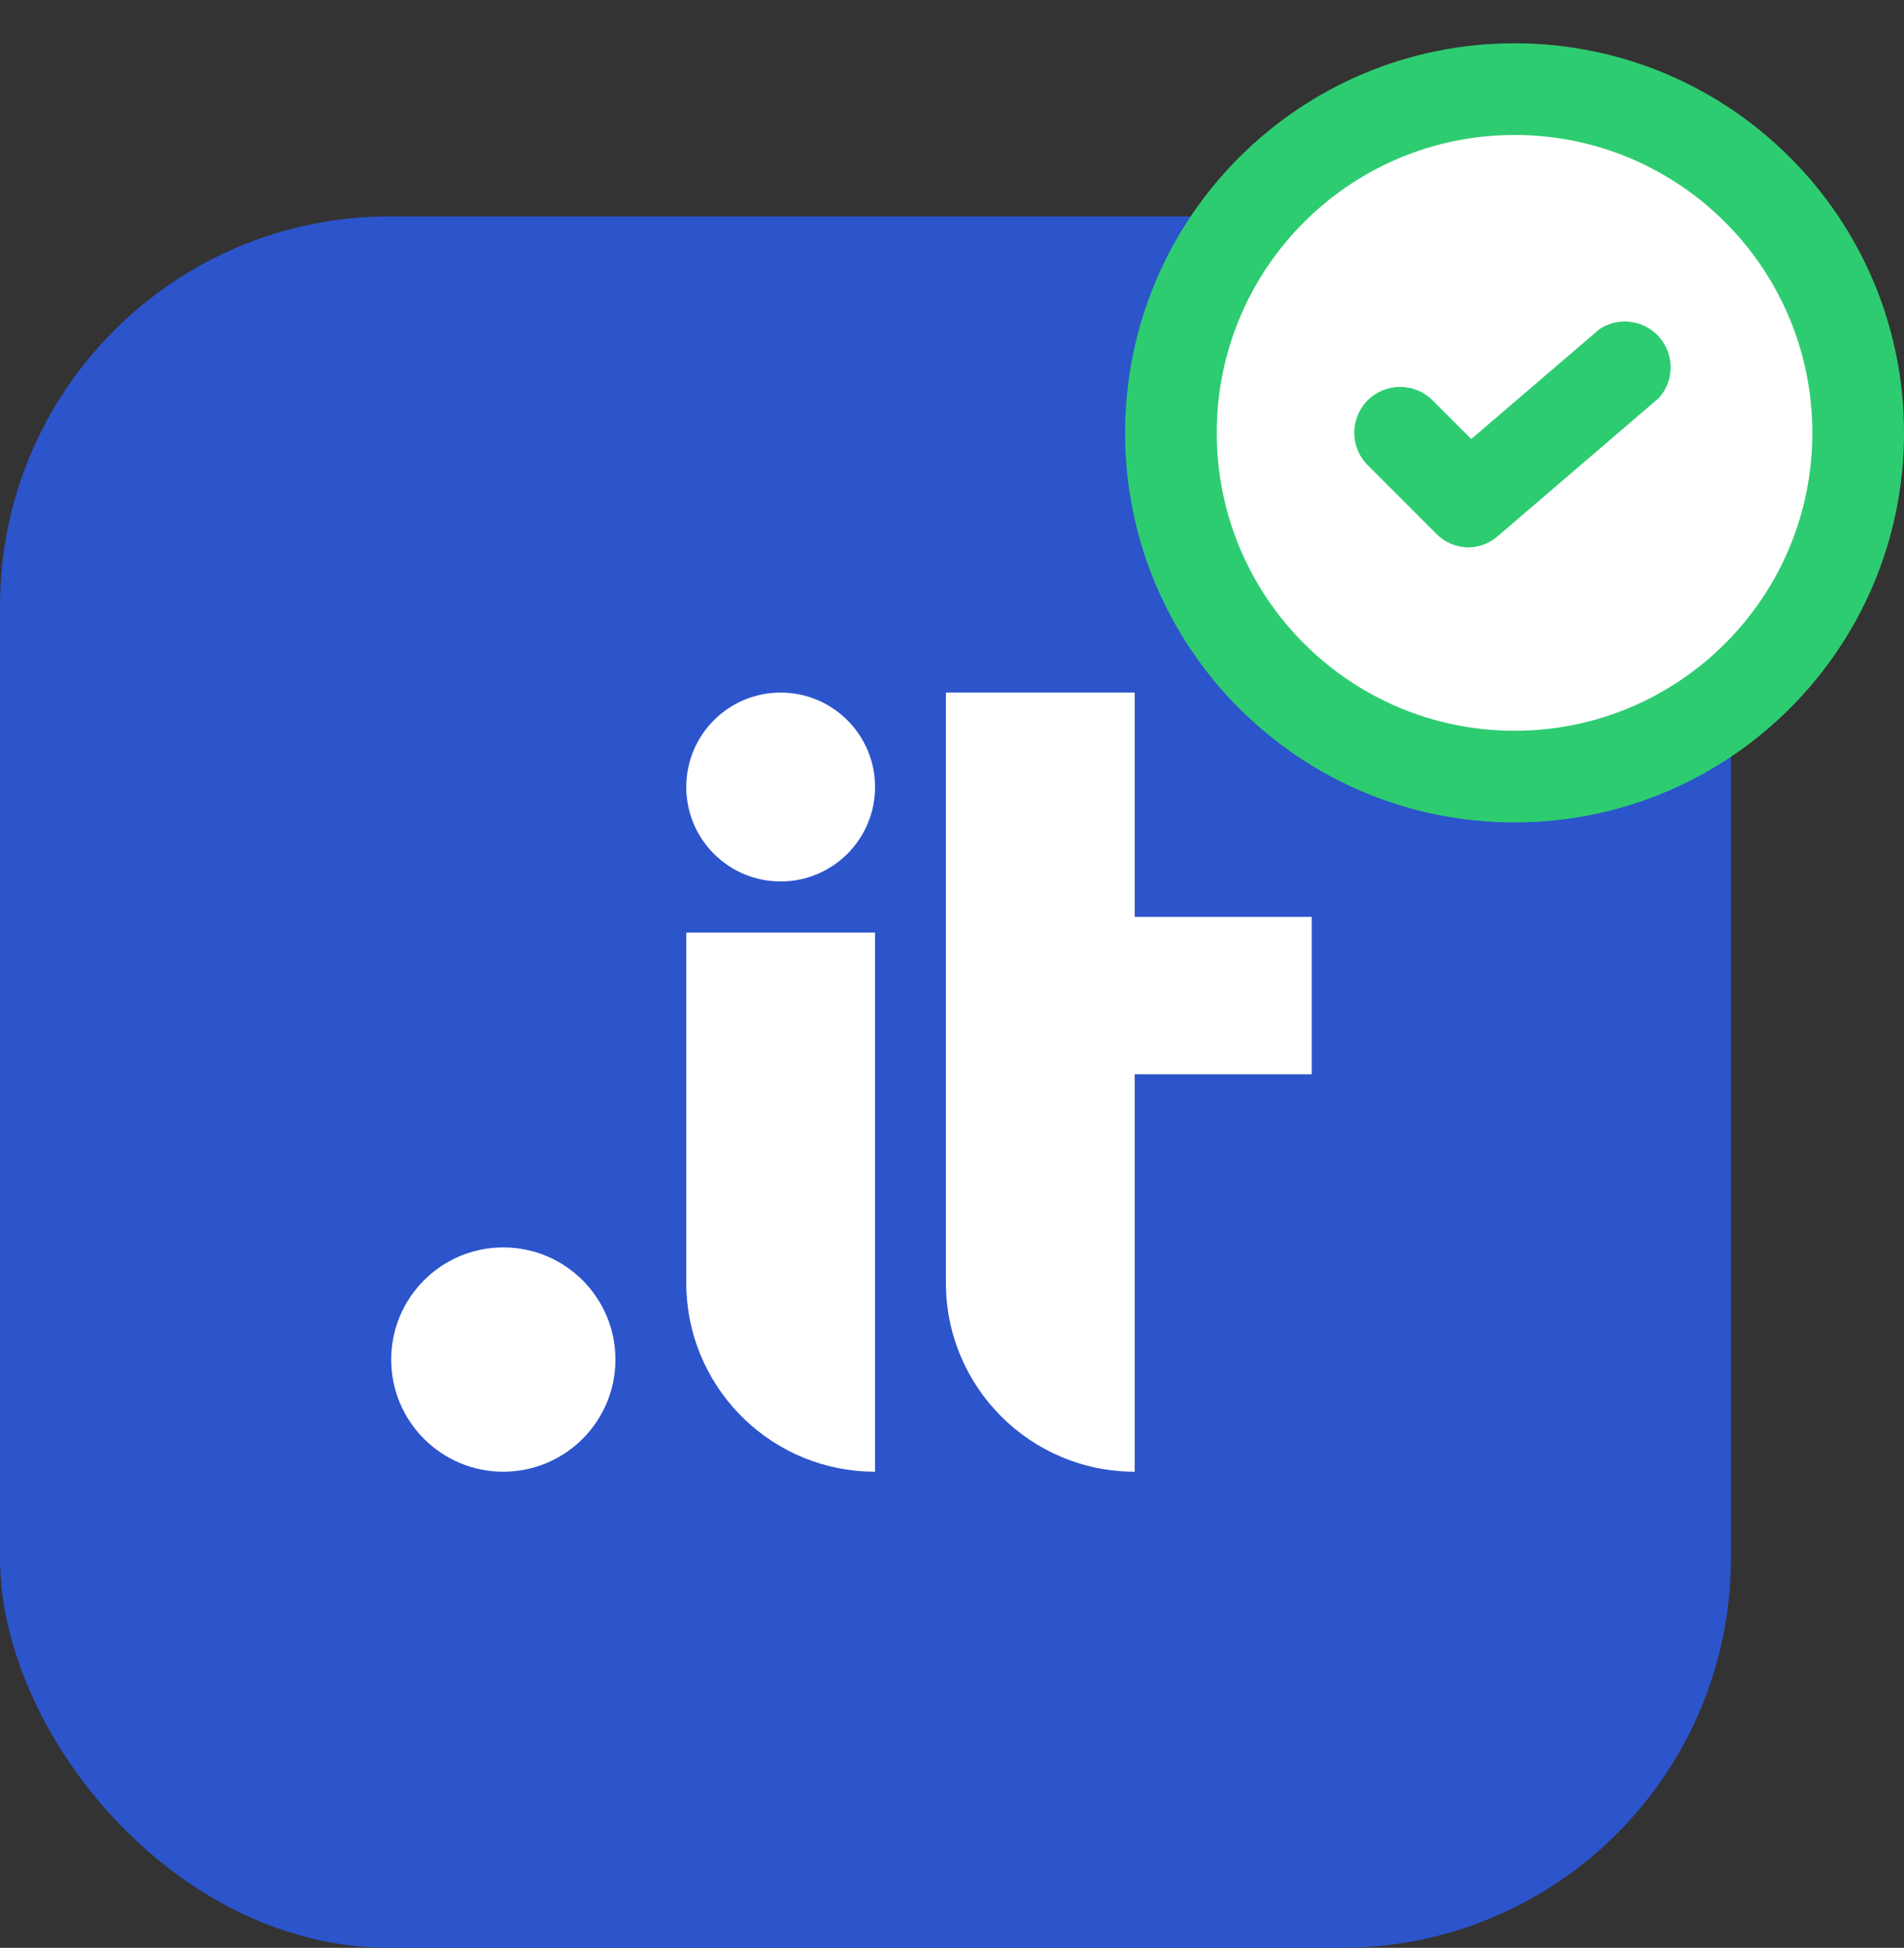
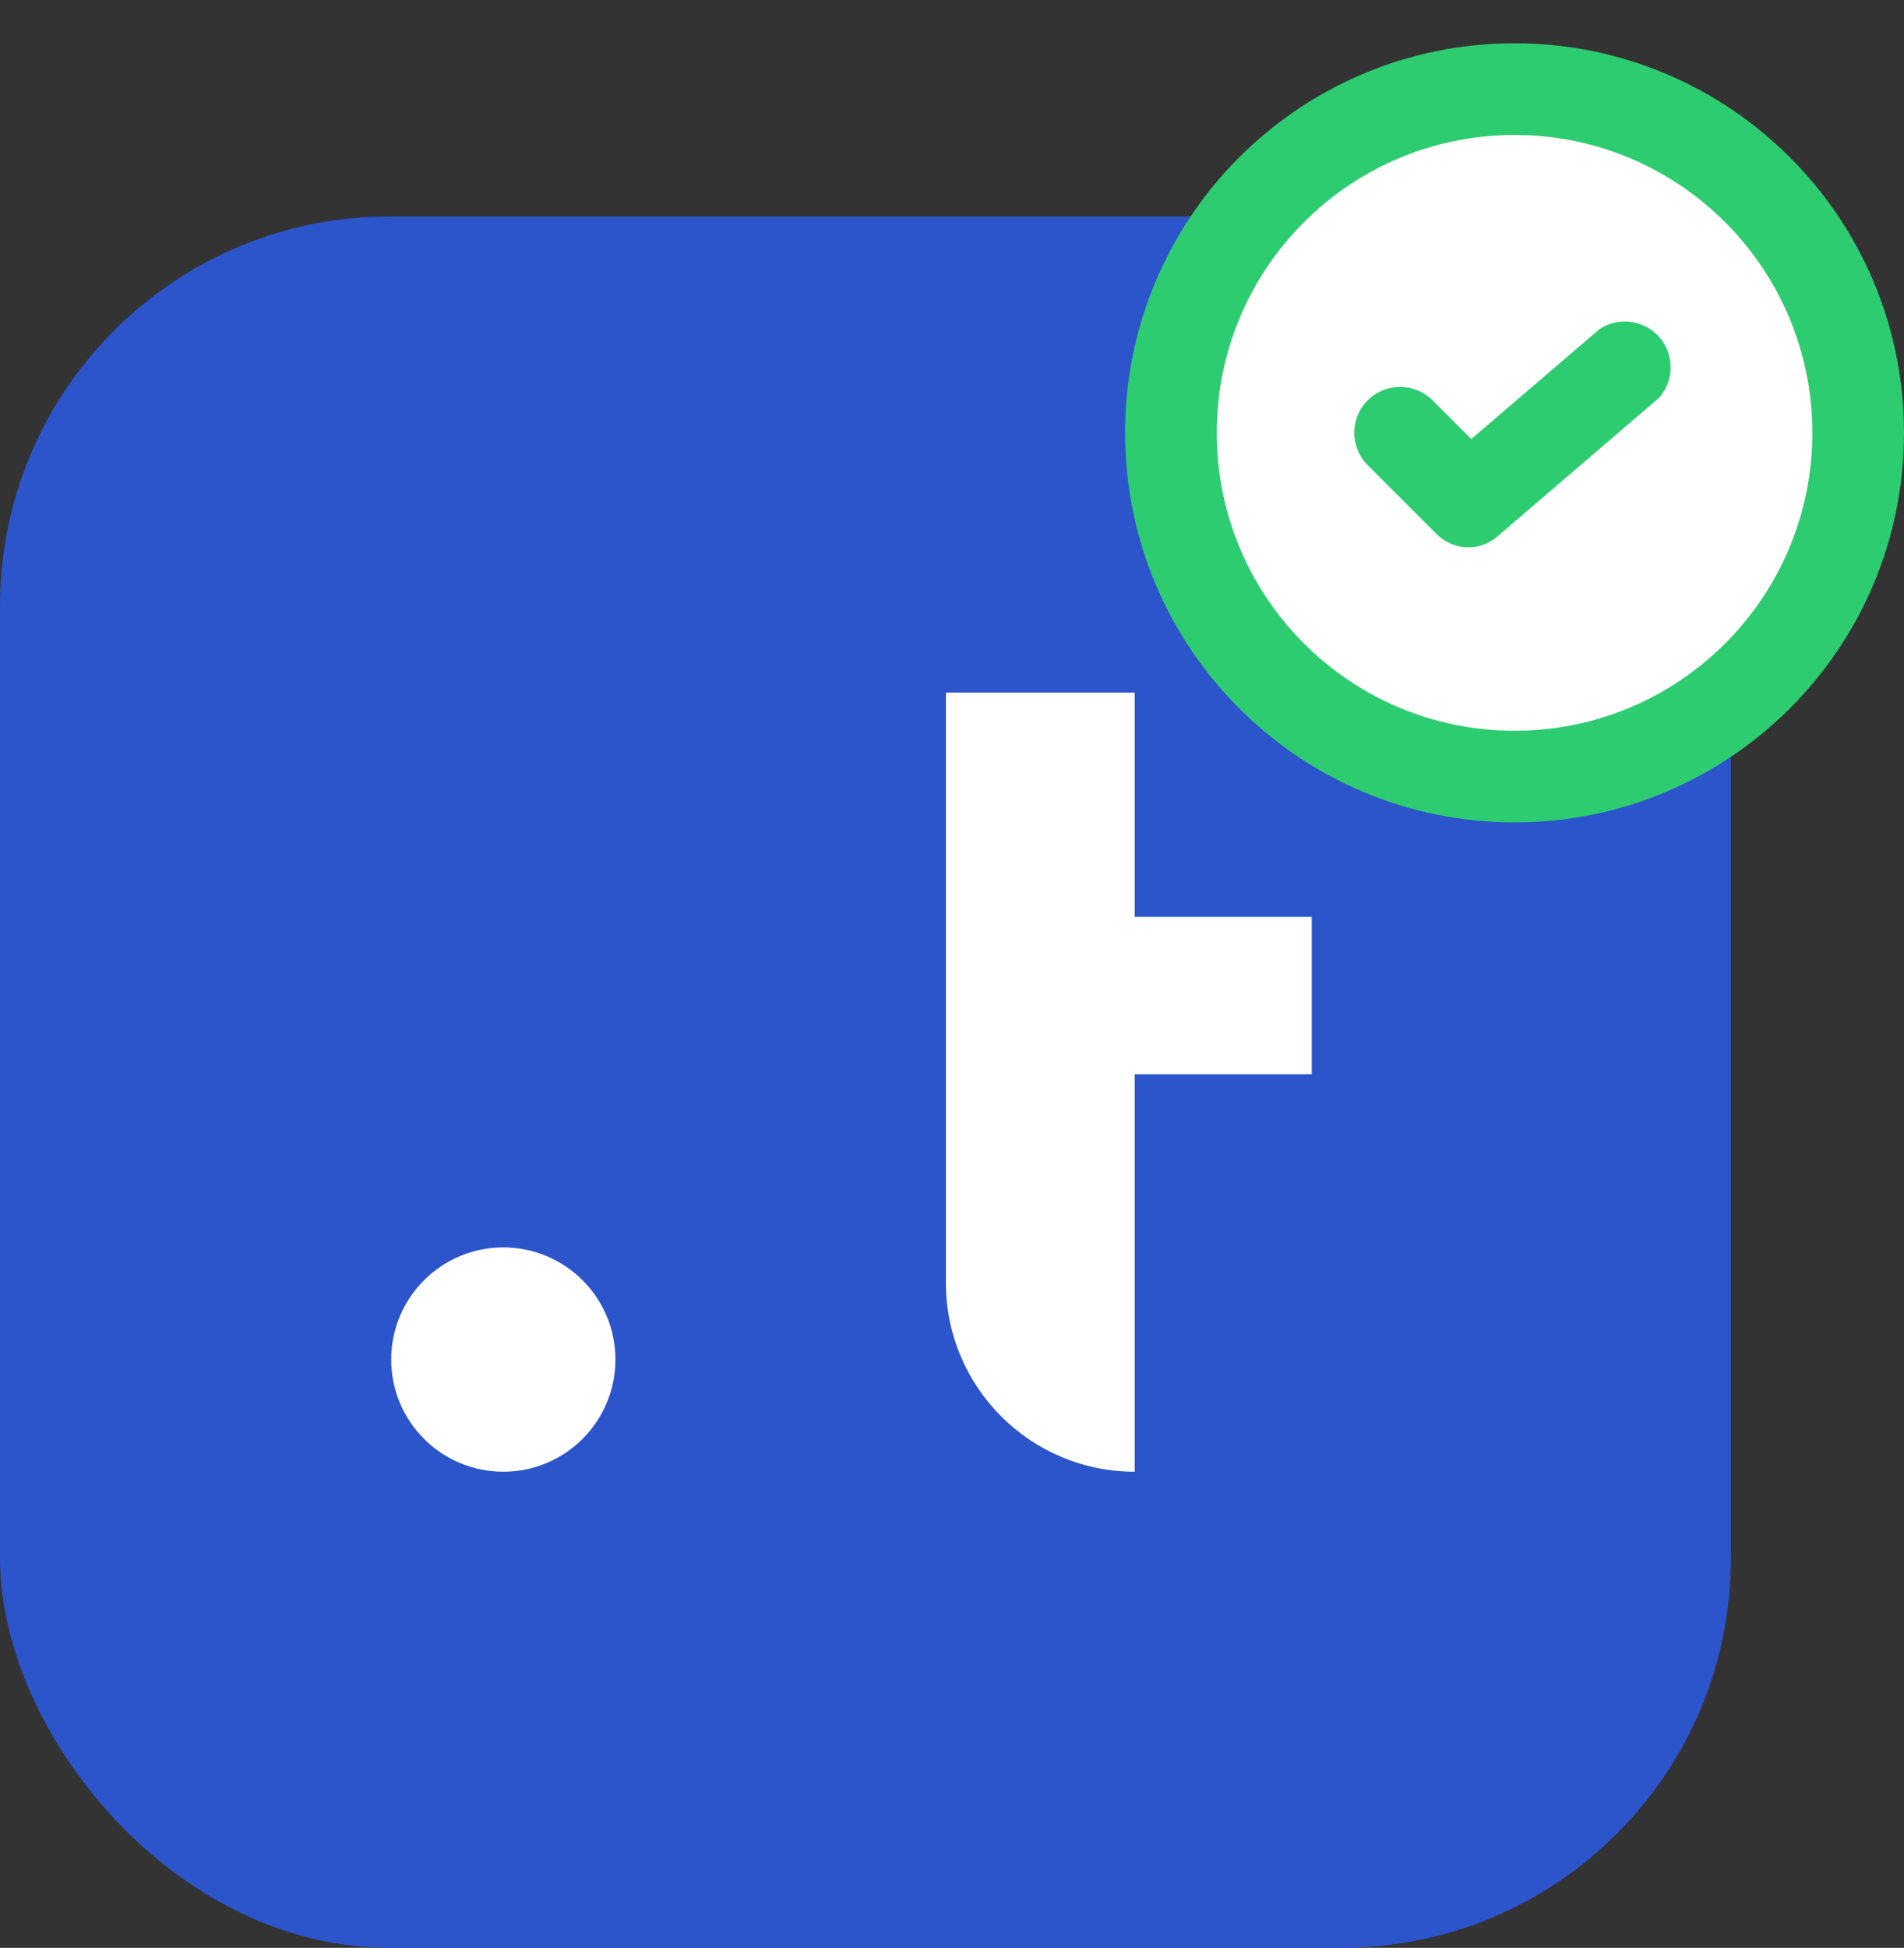
<svg xmlns="http://www.w3.org/2000/svg" width="44px" height="45px" viewBox="0 0 44 45" version="1.1">
  <rect x="0" y="0" width="44" height="45" fill="#333333" stroke="none" />
  <title>Group 74</title>
  <g id="Website" stroke="none" stroke-width="1" fill="none" fill-rule="evenodd">
    <g id="Hosting-WordPress" transform="translate(-150, -1514)">
      <g id="Caratteristiche-incluse" transform="translate(150, 1361)">
        <g id="Group-74" transform="translate(0, 153)">
          <g id="Group-68" transform="translate(0, 1)">
            <rect id="Rectangle" fill="#2C54CB" x="0" y="4" width="40" height="40" rx="9" />
-             <path d="M20.222,20.545 L20.222,33 L20.011,32.995 C17.699,32.885 15.859,30.975 15.859,28.636 L15.859,28.636 L15.859,20.545 L20.222,20.545 Z M18.04,15 C19.245,15 20.222,15.977 20.222,17.182 C20.222,18.387 19.245,19.364 18.04,19.364 C16.835,19.364 15.859,18.387 15.859,17.182 C15.859,15.977 16.835,15 18.04,15 Z" id="Combined-Shape" fill="#FFFFFF" />
            <circle id="Oval" fill="#FFFFFF" cx="11.631" cy="30.409" r="2.591" />
            <path d="M21.859,15 L21.859,28.636 C21.859,31.046 23.812,33 26.222,33 L26.222,33 L26.222,33 L26.222,23.818 L30.313,23.818 L30.313,20.182 L26.222,20.182 L26.222,15 L21.859,15 Z" id="Path-4" fill="#FFFFFF" />
            <circle id="Oval" fill="#FFFFFF" fill-rule="nonzero" cx="34.824" cy="8.824" r="7.647" />
            <path d="M33.941,11.647 C33.661,11.646 33.392,11.534 33.195,11.335 L31.606,9.746 C31.193,9.333 31.193,8.662 31.606,8.248 C32.02,7.835 32.691,7.835 33.105,8.248 L33.999,9.143 L36.959,6.607 C37.444,6.281 38.102,6.411 38.428,6.896 C38.698,7.3 38.66,7.835 38.335,8.195 L34.629,11.372 C34.44,11.543 34.196,11.641 33.941,11.647 L33.941,11.647 Z" id="Path" fill="#2ECC71" fill-rule="nonzero" />
            <path d="M35,18 C30.029,18 26,13.971 26,9 C26,4.029 30.029,0 35,0 C39.971,0 44,4.029 44,9 C44,13.971 39.971,18 35,18 Z M35,2.118 C31.199,2.118 28.118,5.199 28.118,9 C28.118,12.801 31.199,15.882 35,15.882 C38.801,15.882 41.882,12.801 41.882,9 C41.882,5.199 38.801,2.118 35,2.118 Z" id="Shape" fill="#2ECC71" fill-rule="nonzero" />
          </g>
          <g id="Group-2" transform="translate(9.04, 15)">
            <g id="Group" transform="translate(6.818, 0)" />
          </g>
          <g id="Group-27" transform="translate(26, 0)" />
        </g>
      </g>
    </g>
  </g>
</svg>